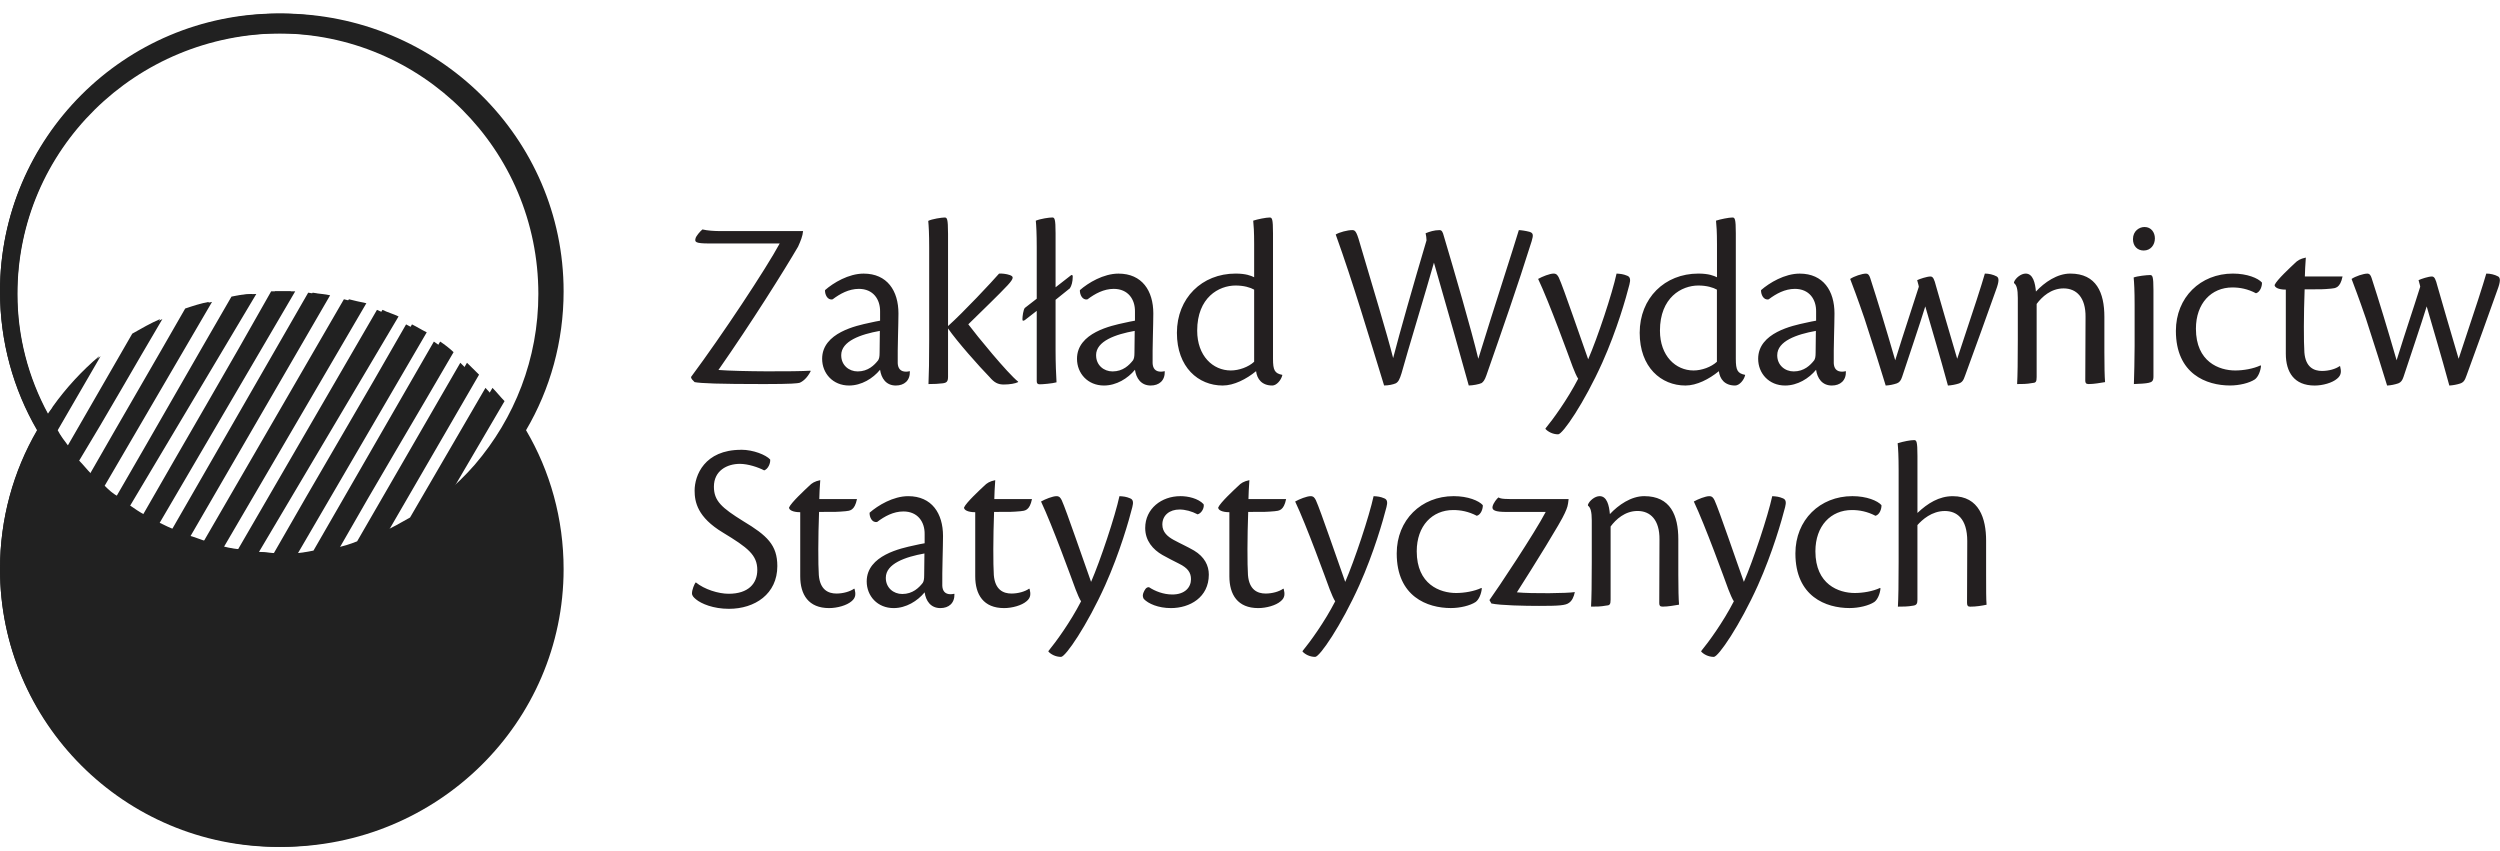
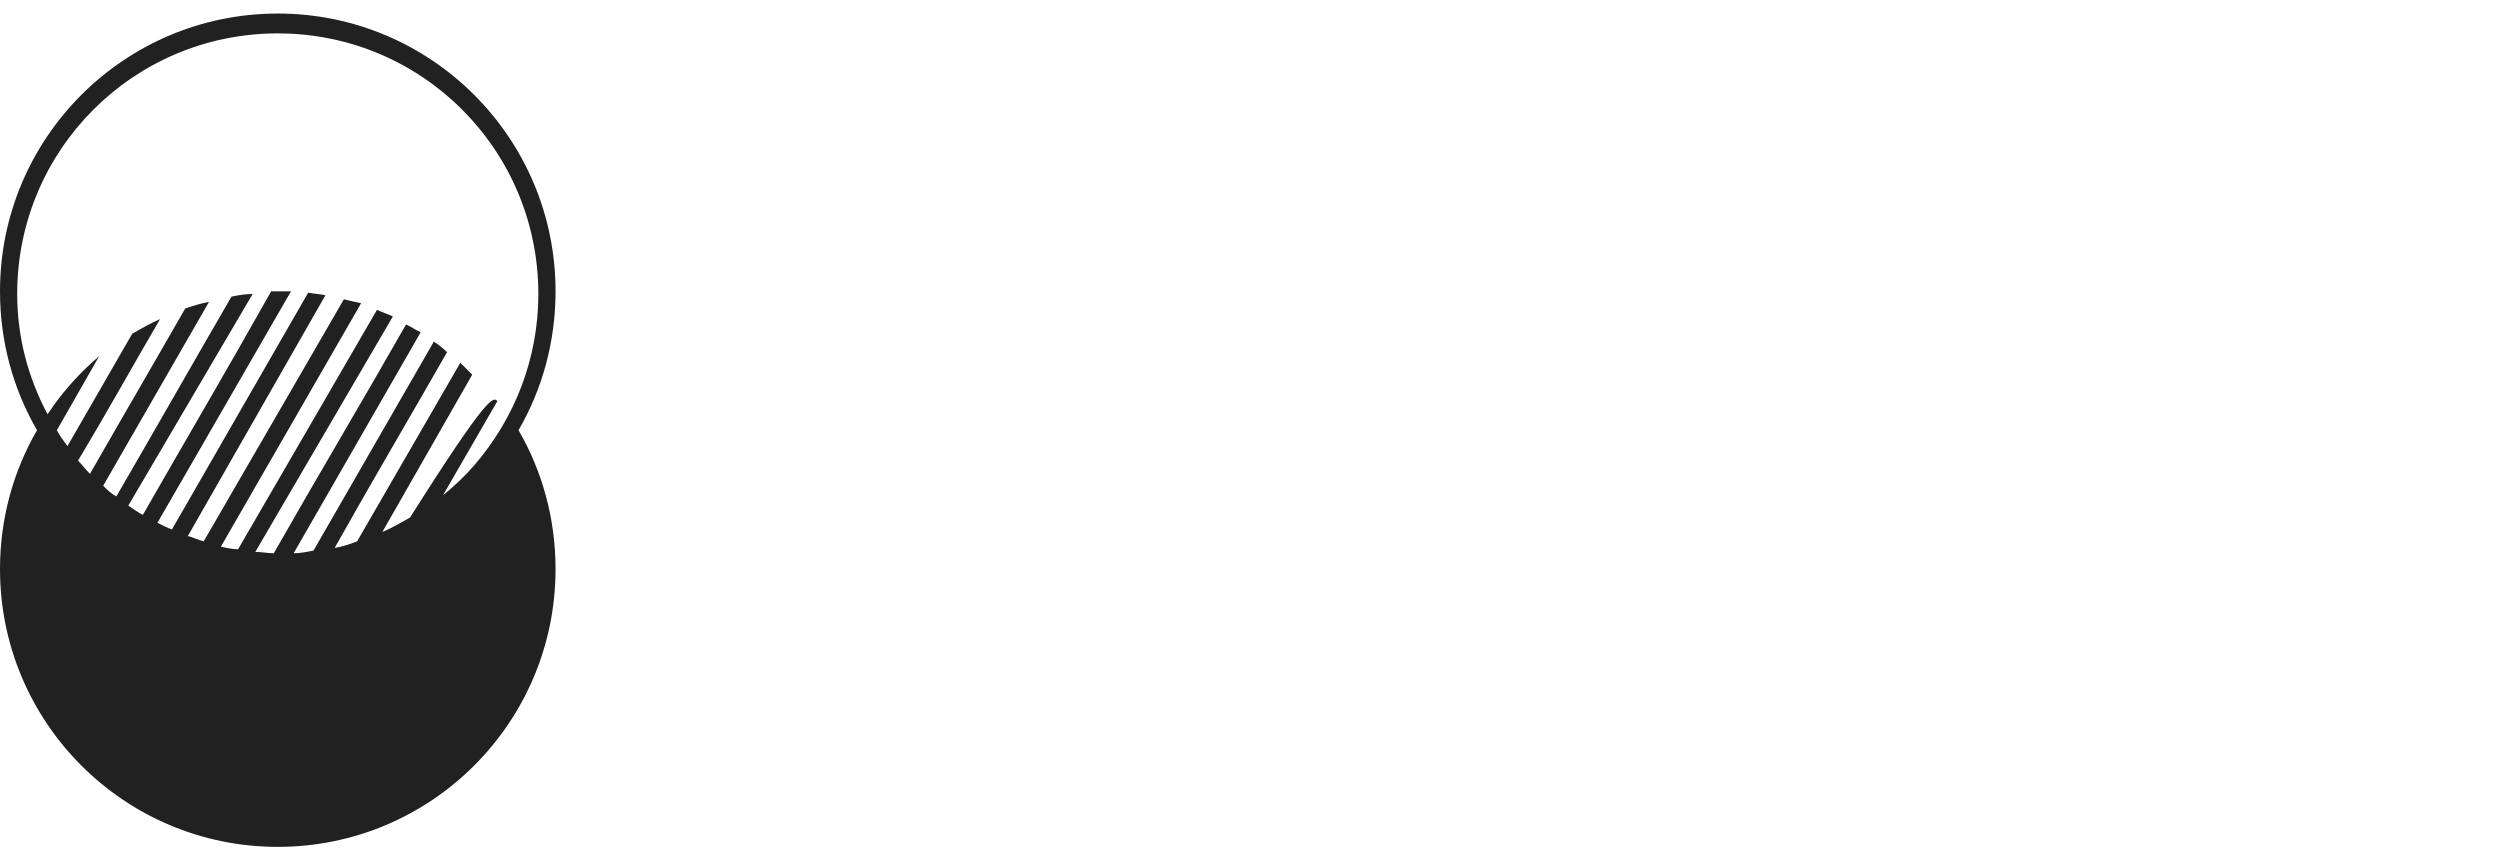
<svg xmlns="http://www.w3.org/2000/svg" width="144" height="49" viewBox="0 0 144 49" fill="none">
-   <path d="M2.783 23.866C2.86 23.714 3.015 23.561 3.092 23.409C3.865 22.342 4.792 21.352 5.797 20.514L3.324 24.78C3.478 25.085 3.71 25.39 3.942 25.695L7.73 19.218C8.271 18.914 8.812 18.609 9.353 18.38C7.73 21.123 6.184 23.866 4.56 26.533C4.792 26.761 5.024 27.066 5.256 27.295C7.111 24.095 8.966 20.971 10.821 17.771C11.285 17.618 11.749 17.466 12.213 17.39L6.029 27.98C6.261 28.209 6.493 28.437 6.802 28.59C9.044 24.78 11.285 20.895 13.527 17.085C13.913 17.009 14.3 16.933 14.763 16.933L7.498 29.123C7.73 29.276 8.039 29.504 8.348 29.657C10.821 25.39 13.372 21.123 15.845 16.78C15.845 16.78 16.155 16.78 16.232 16.78C16.464 16.78 16.696 16.78 17.005 16.78L9.198 30.114C9.507 30.266 9.816 30.418 10.048 30.495L18.01 16.857C18.396 16.933 18.705 16.933 19.015 17.009L10.976 30.875C11.285 30.952 11.594 31.104 11.903 31.18L20.097 17.237C20.406 17.314 20.715 17.39 21.102 17.466L12.908 31.485C13.217 31.561 13.604 31.637 13.913 31.637L22.029 17.847C22.338 17.999 22.648 18.076 22.957 18.228L14.918 31.79C15.304 31.79 15.614 31.866 16 31.866C18.551 27.447 21.179 23.104 23.73 18.685C24.039 18.837 24.271 18.99 24.58 19.142L17.16 31.866C17.546 31.866 17.933 31.79 18.319 31.714L25.353 19.675C25.585 19.828 25.894 20.056 26.126 20.285C23.962 24.018 21.72 27.752 19.556 31.561C20.019 31.485 20.483 31.333 20.87 31.18L26.899 20.895C27.131 21.123 27.363 21.352 27.594 21.58L22.338 30.647C22.879 30.418 23.42 30.114 23.962 29.809L28.367 22.342C28.599 22.571 28.831 22.875 29.063 23.104L25.894 28.514C26.59 27.98 27.208 27.371 27.749 26.761C30.068 24.095 31.459 20.666 31.459 16.933C31.459 8.628 24.657 1.923 16.232 1.923C7.807 1.923 1.005 8.628 1.005 16.933C1.005 19.371 1.623 21.733 2.783 23.866ZM30.3 24.78C31.691 27.142 32.464 29.885 32.464 32.78C32.464 41.618 25.198 48.78 16.232 48.78C7.266 48.78 0 41.618 0 32.78C0 29.885 0.773 27.142 2.164 24.78C0.773 22.418 0 19.675 0 16.78C0 7.942 7.266 0.78 16.232 0.78C25.198 0.78 32.464 7.942 32.464 16.78C32.464 19.675 31.691 22.418 30.3 24.78Z" fill="#212121" />
-   <path d="M2.743 23.866C2.819 23.714 2.971 23.561 3.048 23.409C3.81 22.342 4.724 21.352 5.714 20.514L3.276 24.78C3.429 25.085 3.657 25.39 3.886 25.695L7.619 19.218C8.152 18.914 8.686 18.609 9.219 18.38C7.619 21.123 6.095 23.866 4.495 26.533C4.724 26.761 4.952 27.066 5.181 27.295C7.01 24.095 8.838 20.971 10.667 17.771C11.124 17.618 11.581 17.466 12.038 17.39L5.943 27.98C6.171 28.209 6.4 28.437 6.705 28.59C8.914 24.78 11.124 20.895 13.333 17.085C13.714 17.009 14.095 16.933 14.552 16.933L7.39 29.123C7.619 29.276 7.924 29.504 8.229 29.657C10.667 25.39 13.181 21.123 15.619 16.78C15.619 16.78 15.924 16.78 16 16.78C16.229 16.78 16.457 16.78 16.762 16.78L9.067 30.114C9.371 30.266 9.676 30.418 9.905 30.495L17.752 16.857C18.133 16.933 18.438 16.933 18.743 17.009L10.819 30.875C11.124 30.952 11.429 31.104 11.733 31.18L19.809 17.237C20.114 17.314 20.419 17.39 20.8 17.466L12.724 31.485C13.029 31.561 13.409 31.637 13.714 31.637L21.714 17.847C22.019 17.999 22.324 18.076 22.629 18.228L14.705 31.79C15.086 31.79 15.39 31.866 15.771 31.866C18.286 27.447 20.876 23.104 23.39 18.685C23.695 18.837 23.924 18.99 24.229 19.142L16.914 31.866C17.295 31.866 17.676 31.79 18.057 31.714L24.991 19.675C25.219 19.828 25.524 20.056 25.752 20.285C23.619 24.018 21.41 27.752 19.276 31.561C19.733 31.485 20.191 31.333 20.571 31.18L26.514 20.895C26.743 21.123 26.971 21.352 27.2 21.58L22.019 30.647C22.552 30.418 23.086 30.114 23.619 29.809L27.962 22.342C28.191 22.571 28.419 22.875 28.648 23.104L25.524 28.514C26.209 27.98 26.819 27.371 27.352 26.761C29.638 24.095 31.009 20.666 31.009 16.933C31.009 8.628 24.305 1.923 16 1.923C7.695 1.923 0.99 8.628 0.99 16.933C0.99 19.371 1.6 21.733 2.743 23.866ZM29.867 24.78C31.238 27.142 32 29.885 32 32.78C32 41.618 24.838 48.78 16 48.78C7.162 48.78 0 41.618 0 32.78C0 29.885 0.762 27.142 2.133 24.78C0.762 22.418 0 19.675 0 16.78C0 7.942 7.162 0.78 16 0.78C24.838 0.78 32 7.942 32 16.78C32 19.675 31.238 22.418 29.867 24.78Z" fill="#212121" />
-   <path fill-rule="evenodd" clip-rule="evenodd" d="M46.683 21.352C45.832 21.408 42.604 21.408 41.382 21.31C43.277 18.597 45.171 15.577 45.969 14.207C46.12 13.871 46.231 13.604 46.257 13.311H41.547C41.135 13.311 40.751 13.286 40.461 13.215C40.324 13.326 40.089 13.604 40.063 13.732C40.009 13.941 40.05 14.024 40.86 14.024C41.656 14.024 43.963 14.024 44.911 14.024C44.115 15.494 41.601 19.297 39.802 21.716C39.815 21.827 39.884 21.884 40.009 22.01C40.365 22.08 41.382 22.122 44.018 22.122C45.625 22.122 45.927 22.08 46.051 22.051C46.23 21.982 46.49 21.784 46.695 21.38L46.683 21.352ZM52.395 21.381C52.326 21.395 52.259 21.408 52.19 21.408C51.86 21.408 51.722 21.212 51.709 20.919C51.695 20.067 51.751 18.667 51.751 18.053C51.751 16.752 51.105 15.76 49.745 15.76C48.88 15.76 48.001 16.29 47.521 16.711C47.507 16.948 47.657 17.31 47.96 17.241C48.386 16.92 48.894 16.639 49.471 16.639C50.295 16.639 50.706 17.241 50.693 17.954V18.471C50.528 18.499 50.309 18.543 50.075 18.597C49.361 18.752 47.355 19.158 47.355 20.666C47.355 21.506 47.973 22.206 48.906 22.206C49.62 22.206 50.28 21.8 50.692 21.298C50.761 21.784 51.035 22.206 51.599 22.206C52.08 22.206 52.422 21.927 52.409 21.394L52.395 21.381ZM48.454 20.458C48.454 19.646 49.58 19.255 50.679 19.059L50.665 20.303C50.665 20.555 50.638 20.654 50.583 20.751C50.362 21.031 50.006 21.394 49.402 21.394C48.894 21.394 48.455 21.031 48.455 20.471V20.458H48.454ZM54.606 13.437C54.606 12.6 54.551 12.528 54.414 12.528C54.249 12.528 53.672 12.614 53.467 12.724C53.494 13.019 53.521 13.437 53.521 14.277V19.563C53.521 20.737 53.507 21.563 53.48 22.122C53.851 22.122 54.029 22.108 54.29 22.08C54.524 22.052 54.607 21.983 54.607 21.702V18.919C55.115 19.659 56.407 21.114 56.996 21.715C57.27 22.037 57.477 22.148 57.82 22.148C58.15 22.148 58.493 22.091 58.644 22.009V21.982C58.039 21.505 56.255 19.325 55.774 18.68C56.597 17.871 57.519 16.989 58.041 16.429C58.425 16.009 58.384 15.926 58.164 15.843C57.972 15.773 57.684 15.745 57.546 15.76C57.12 16.249 55.5 17.982 54.607 18.781V13.437H54.606ZM61.625 16.606C61.721 16.465 61.79 16.226 61.79 15.931C61.79 15.849 61.748 15.806 61.681 15.862L60.801 16.548V13.441C60.801 12.598 60.746 12.527 60.609 12.527C60.431 12.527 59.936 12.598 59.662 12.712C59.689 12.991 59.716 13.441 59.716 14.264V17.205L59.029 17.738C58.947 17.833 58.892 18.214 58.892 18.382C58.892 18.493 58.933 18.493 59.029 18.439L59.716 17.905V21.953C59.716 22.092 59.771 22.136 59.896 22.136C60.045 22.136 60.609 22.092 60.856 22.022C60.83 21.63 60.801 20.875 60.801 20.19V17.268L61.625 16.606ZM67.076 21.381C67.007 21.395 66.938 21.408 66.87 21.408C66.54 21.408 66.403 21.212 66.39 20.919C66.377 20.067 66.431 18.667 66.431 18.053C66.431 16.752 65.786 15.76 64.425 15.76C63.56 15.76 62.682 16.29 62.202 16.711C62.187 16.948 62.338 17.31 62.641 17.241C63.067 16.92 63.575 16.639 64.151 16.639C64.975 16.639 65.388 17.241 65.374 17.954V18.471C65.209 18.499 64.989 18.543 64.755 18.597C64.041 18.752 62.035 19.158 62.035 20.666C62.035 21.506 62.654 22.206 63.588 22.206C64.302 22.206 64.961 21.8 65.374 21.298C65.443 21.784 65.717 22.206 66.281 22.206C66.761 22.206 67.104 21.927 67.091 21.394L67.076 21.381ZM63.134 20.458C63.134 19.646 64.261 19.255 65.359 19.059L65.345 20.303C65.345 20.555 65.318 20.654 65.263 20.751C65.043 21.031 64.687 21.394 64.083 21.394C63.575 21.394 63.136 21.031 63.136 20.471V20.458H63.134ZM72.239 15.969C72.061 15.884 71.773 15.758 71.169 15.758C69.233 15.758 67.79 17.17 67.79 19.171C67.79 21.157 69.027 22.206 70.427 22.206C71.073 22.206 71.787 21.841 72.35 21.38C72.404 21.826 72.68 22.206 73.284 22.206C73.531 22.206 73.792 21.896 73.86 21.617V21.592C73.42 21.507 73.325 21.325 73.325 20.666V13.437C73.325 12.6 73.271 12.528 73.133 12.528C72.926 12.528 72.433 12.627 72.185 12.71C72.212 12.99 72.239 13.326 72.239 14.067V15.969ZM72.239 20.837C71.911 21.143 71.361 21.339 70.894 21.339C69.863 21.339 68.958 20.5 68.958 19.046C68.958 17.131 70.207 16.446 71.169 16.446C71.65 16.446 72.02 16.558 72.239 16.683V20.837ZM82.91 13.255C82.621 13.255 82.347 13.339 82.115 13.436C82.141 13.535 82.168 13.731 82.168 13.843C81.4 16.429 80.616 19.186 80.245 20.625C79.902 19.253 79.01 16.331 78.406 14.276C78.159 13.395 78.09 13.253 77.898 13.253C77.609 13.253 77.143 13.379 76.937 13.507C77.939 16.289 78.832 19.31 79.724 22.204C79.971 22.204 80.245 22.148 80.397 22.079C80.548 21.995 80.617 21.854 80.727 21.505C81.056 20.302 82.169 16.651 82.595 15.128C83.433 18.052 84.271 20.988 84.6 22.204C84.819 22.204 85.204 22.134 85.341 22.064C85.439 21.994 85.52 21.895 85.617 21.616C86.509 19.058 87.416 16.47 88.226 13.884C88.336 13.52 88.308 13.421 88.103 13.354C87.897 13.298 87.608 13.255 87.485 13.255C87.182 14.277 86.07 17.675 85.15 20.666C84.753 19.003 83.763 15.605 83.159 13.578C83.104 13.368 83.049 13.255 82.925 13.255H82.91ZM89.02 24.708C89.158 24.863 89.433 25.017 89.749 25.017C90.01 25.017 91.246 23.213 92.29 20.893C93.142 18.991 93.663 17.145 93.855 16.388C93.924 16.122 93.91 15.955 93.732 15.884C93.498 15.787 93.347 15.773 93.114 15.758C92.867 16.905 92.015 19.464 91.479 20.695C91.096 19.632 90.052 16.556 89.791 15.995C89.722 15.857 89.653 15.758 89.488 15.758C89.268 15.758 88.844 15.926 88.596 16.065C89.241 17.422 90.38 20.569 90.587 21.128C90.669 21.352 90.834 21.73 90.903 21.813C90.284 23.013 89.446 24.162 89.02 24.679V24.708ZM98.895 15.969C98.716 15.884 98.428 15.758 97.824 15.758C95.888 15.758 94.446 17.17 94.446 19.171C94.446 21.157 95.683 22.206 97.083 22.206C97.729 22.206 98.443 21.841 99.006 21.38C99.062 21.826 99.336 22.206 99.941 22.206C100.188 22.206 100.449 21.896 100.518 21.617V21.592C100.079 21.507 99.983 21.325 99.983 20.666V13.437C99.983 12.6 99.928 12.528 99.789 12.528C99.584 12.528 99.089 12.627 98.842 12.71C98.869 12.99 98.898 13.326 98.898 14.067V15.969H98.895ZM98.895 20.837C98.566 21.143 98.016 21.339 97.549 21.339C96.518 21.339 95.613 20.5 95.613 19.046C95.613 17.131 96.863 16.446 97.823 16.446C98.303 16.446 98.675 16.558 98.894 16.683V20.837H98.895ZM106.311 21.381C106.242 21.395 106.174 21.408 106.105 21.408C105.775 21.408 105.638 21.212 105.625 20.919C105.61 20.067 105.666 18.667 105.666 18.053C105.666 16.752 105.021 15.76 103.662 15.76C102.796 15.76 101.917 16.29 101.436 16.711C101.423 16.948 101.574 17.31 101.877 17.241C102.302 16.92 102.81 16.639 103.386 16.639C104.21 16.639 104.623 17.241 104.608 17.954V18.471C104.443 18.499 104.223 18.543 103.989 18.597C103.276 18.752 101.27 19.158 101.27 20.666C101.27 21.506 101.889 22.206 102.821 22.206C103.536 22.206 104.195 21.8 104.606 21.298C104.675 21.784 104.951 22.206 105.513 22.206C105.994 22.206 106.338 21.927 106.324 21.394L106.311 21.381ZM102.369 20.458C102.369 19.646 103.497 19.255 104.594 19.059L104.58 20.303C104.58 20.555 104.554 20.654 104.498 20.751C104.279 21.031 103.922 21.394 103.317 21.394C102.81 21.394 102.369 21.031 102.369 20.471V20.458ZM107.477 15.76C107.258 15.76 106.79 15.914 106.57 16.067C106.708 16.43 106.983 17.146 107.394 18.347C107.862 19.773 108.37 21.395 108.616 22.207C108.85 22.194 109.056 22.15 109.262 22.081C109.413 22.024 109.495 21.911 109.563 21.703C109.81 20.948 110.635 18.515 110.896 17.648C111.404 19.424 111.68 20.293 112.201 22.207C112.42 22.194 112.641 22.15 112.819 22.093C113.025 22.023 113.093 21.911 113.19 21.632C113.889 19.717 114.371 18.387 114.961 16.724C115.167 16.179 115.14 16.009 115.016 15.926C114.81 15.815 114.562 15.758 114.328 15.758C114.108 16.514 113.82 17.409 112.735 20.666C112.186 18.793 111.801 17.493 111.513 16.471C111.417 16.094 111.348 15.926 111.198 15.926C110.991 15.926 110.579 16.065 110.429 16.137C110.443 16.221 110.511 16.403 110.525 16.515C110.071 17.954 109.742 18.892 109.165 20.752C108.615 18.851 108.149 17.327 107.723 16.01C107.668 15.843 107.599 15.76 107.489 15.76H107.477ZM120.112 21.927C120.112 22.052 120.153 22.122 120.304 22.122C120.634 22.122 120.977 22.051 121.252 22.01C121.225 21.674 121.212 21.116 121.212 20.29V18.249C121.212 16.864 120.757 15.758 119.248 15.758C118.492 15.758 117.764 16.261 117.269 16.793C117.228 16.305 117.104 15.758 116.678 15.758C116.404 15.758 116.088 16.023 116.007 16.248V16.305C116.157 16.415 116.226 16.653 116.226 17.157V19.535C116.226 20.821 116.213 21.645 116.186 22.122C116.474 22.122 116.735 22.122 117.037 22.066C117.257 22.051 117.311 22.01 117.311 21.716V17.507C117.613 17.101 118.136 16.612 118.863 16.612C119.605 16.612 120.14 17.131 120.127 18.261L120.112 21.927ZM123.518 13.076C123.229 13.076 122.859 13.299 122.859 13.774C122.859 14.18 123.119 14.43 123.477 14.43C123.875 14.43 124.122 14.109 124.122 13.732C124.122 13.381 123.902 13.076 123.532 13.076H123.518ZM124.039 16.711C124.039 15.914 123.984 15.843 123.846 15.843C123.654 15.843 123.119 15.9 122.899 15.983C122.927 16.29 122.954 16.711 122.954 17.576V19.924C122.954 20.751 122.927 21.562 122.912 22.121C123.284 22.107 123.585 22.092 123.765 22.05C123.957 22.009 124.039 21.939 124.039 21.686V16.711ZM130.206 21.046C129.793 21.242 129.218 21.339 128.75 21.339C127.83 21.339 126.485 20.85 126.485 18.934C126.485 17.466 127.377 16.557 128.586 16.557C129.011 16.557 129.465 16.639 129.945 16.892C130.192 16.821 130.302 16.471 130.288 16.276C130.069 16.023 129.437 15.758 128.614 15.758C126.746 15.758 125.331 17.13 125.331 19.058C125.331 21.548 127.103 22.204 128.449 22.204C128.984 22.204 129.561 22.064 129.878 21.854C130.07 21.715 130.208 21.379 130.235 21.071L130.206 21.046ZM134.765 21.087C134.532 21.256 134.133 21.367 133.749 21.367C133.282 21.367 132.801 21.157 132.733 20.303C132.691 19.702 132.691 18.121 132.747 16.667C133.776 16.667 133.79 16.667 134.271 16.625C134.518 16.598 134.793 16.598 134.931 15.926C134.737 15.926 133.297 15.926 132.76 15.926C132.76 15.647 132.788 15.285 132.816 14.836C132.486 14.906 132.335 15.004 132.17 15.171C131.964 15.367 131.14 16.122 131.017 16.415C131.017 16.556 131.236 16.682 131.663 16.682C131.663 18.47 131.663 19.785 131.663 20.374C131.663 21.436 132.142 22.207 133.323 22.207C133.79 22.207 134.339 22.052 134.613 21.815C134.875 21.605 134.86 21.383 134.792 21.102L134.765 21.087ZM136.357 15.76C136.138 15.76 135.67 15.914 135.451 16.067C135.588 16.43 135.864 17.146 136.276 18.347C136.743 19.773 137.25 21.395 137.497 22.207C137.731 22.194 137.936 22.15 138.142 22.081C138.293 22.024 138.375 21.911 138.444 21.703C138.691 20.948 139.515 18.515 139.777 17.648C140.286 19.424 140.56 20.293 141.081 22.207C141.302 22.194 141.521 22.15 141.699 22.093C141.906 22.023 141.973 21.911 142.071 21.632C142.771 19.717 143.251 18.387 143.842 16.724C144.049 16.179 144.02 16.009 143.897 15.926C143.691 15.815 143.444 15.758 143.21 15.758C142.989 16.514 142.702 17.409 141.617 20.666C141.068 18.793 140.682 17.493 140.394 16.471C140.298 16.094 140.229 15.926 140.078 15.926C139.873 15.926 139.46 16.065 139.309 16.137C139.323 16.221 139.392 16.403 139.405 16.515C138.953 17.954 138.623 18.892 138.045 20.752C137.496 18.851 137.029 17.327 136.603 16.01C136.549 15.843 136.48 15.76 136.37 15.76H136.357ZM42.687 25.909C40.572 25.909 40.01 27.391 40.01 28.256C40.01 28.915 40.175 29.796 41.643 30.678C43.072 31.545 43.62 31.964 43.62 32.831C43.62 33.614 43.099 34.201 41.973 34.201C41.382 34.201 40.572 33.95 40.078 33.544C39.995 33.626 39.858 33.977 39.858 34.173C39.858 34.312 39.954 34.41 40.091 34.523C40.393 34.773 41.079 35.068 41.986 35.068C43.482 35.068 44.774 34.213 44.774 32.606C44.774 31.389 44.183 30.844 42.809 30.018C41.574 29.249 41.121 28.857 41.121 28.032C41.121 27.11 41.877 26.718 42.617 26.718C43.085 26.718 43.675 26.914 44.018 27.095C44.252 27.012 44.389 26.663 44.361 26.466C44.114 26.198 43.386 25.906 42.699 25.906H42.687V25.909ZM49.196 33.907C48.962 34.075 48.563 34.188 48.18 34.188C47.712 34.188 47.233 33.977 47.164 33.123C47.122 32.521 47.122 30.942 47.178 29.487C48.208 29.487 48.221 29.487 48.703 29.446C48.95 29.418 49.224 29.418 49.362 28.747C49.169 28.747 47.728 28.747 47.191 28.747C47.191 28.467 47.218 28.104 47.247 27.657C46.917 27.726 46.766 27.825 46.601 27.992C46.396 28.186 45.571 28.942 45.448 29.235C45.448 29.377 45.669 29.503 46.093 29.503C46.093 31.291 46.093 32.606 46.093 33.194C46.093 34.257 46.574 35.026 47.755 35.026C48.222 35.026 48.771 34.873 49.046 34.635C49.307 34.425 49.293 34.202 49.224 33.922L49.196 33.907ZM54.963 34.201C54.895 34.214 54.826 34.228 54.757 34.228C54.428 34.228 54.289 34.032 54.276 33.738C54.263 32.887 54.318 31.488 54.318 30.872C54.318 29.574 53.673 28.579 52.313 28.579C51.448 28.579 50.569 29.111 50.088 29.532C50.074 29.767 50.224 30.131 50.527 30.062C50.952 29.739 51.46 29.46 52.037 29.46C52.862 29.46 53.273 30.062 53.259 30.775V31.292C53.094 31.32 52.875 31.363 52.642 31.418C51.928 31.574 49.922 31.98 49.922 33.49C49.922 34.328 50.54 35.026 51.474 35.026C52.189 35.026 52.847 34.62 53.259 34.118C53.329 34.607 53.603 35.026 54.166 35.026C54.647 35.026 54.989 34.747 54.976 34.214L54.963 34.201ZM51.023 33.278C51.023 32.468 52.148 32.077 53.247 31.88L53.233 33.124C53.233 33.377 53.207 33.474 53.151 33.573C52.932 33.852 52.574 34.214 51.97 34.214C51.461 34.214 51.023 33.852 51.023 33.292V33.278ZM59.276 33.907C59.042 34.075 58.644 34.188 58.26 34.188C57.793 34.188 57.313 33.977 57.244 33.123C57.203 32.521 57.203 30.942 57.259 29.487C58.289 29.487 58.302 29.487 58.784 29.446C59.03 29.418 59.306 29.418 59.442 28.747C59.25 28.747 57.808 28.747 57.272 28.747C57.272 28.467 57.299 28.104 57.326 27.657C56.996 27.726 56.846 27.825 56.681 27.992C56.475 28.186 55.651 28.942 55.527 29.235C55.527 29.377 55.747 29.503 56.173 29.503C56.173 31.291 56.173 32.606 56.173 33.194C56.173 34.257 56.653 35.026 57.834 35.026C58.301 35.026 58.85 34.873 59.125 34.635C59.386 34.425 59.372 34.202 59.305 33.922L59.276 33.907ZM60.388 37.53C60.526 37.684 60.8 37.837 61.116 37.837C61.377 37.837 62.612 36.032 63.657 33.713C64.509 31.809 65.031 29.963 65.222 29.208C65.291 28.942 65.276 28.776 65.098 28.705C64.865 28.606 64.714 28.593 64.48 28.579C64.233 29.725 63.382 32.284 62.846 33.516C62.461 32.454 61.417 29.378 61.157 28.816C61.088 28.677 61.021 28.579 60.855 28.579C60.635 28.579 60.21 28.748 59.963 28.887C60.608 30.243 61.748 33.39 61.955 33.95C62.037 34.174 62.202 34.55 62.27 34.634C61.652 35.837 60.814 36.984 60.389 37.5V37.53H60.388ZM67.982 28.579C66.912 28.579 65.964 29.293 65.964 30.413C65.964 31.153 66.416 31.656 66.952 31.965C67.269 32.145 67.556 32.286 67.913 32.468C68.421 32.718 68.601 32.984 68.601 33.362C68.601 33.837 68.243 34.243 67.529 34.243C67.008 34.243 66.527 34.048 66.183 33.823C66.005 33.808 65.922 34.005 65.866 34.132C65.825 34.229 65.797 34.357 65.88 34.496C66.14 34.774 66.718 35.026 67.446 35.026C68.531 35.026 69.628 34.411 69.628 33.096C69.628 32.578 69.382 32.075 68.778 31.712C68.366 31.474 68.008 31.32 67.597 31.096C67.268 30.914 66.951 30.661 66.951 30.215C66.951 29.67 67.377 29.348 67.94 29.348C68.269 29.348 68.64 29.446 68.984 29.627C69.231 29.556 69.382 29.221 69.327 29.04C69.01 28.705 68.434 28.578 67.994 28.578H67.982V28.579ZM73.915 33.907C73.682 34.075 73.284 34.188 72.899 34.188C72.432 34.188 71.952 33.977 71.883 33.123C71.842 32.521 71.842 30.942 71.896 29.487C72.926 29.487 72.941 29.487 73.421 29.446C73.668 29.418 73.944 29.418 74.08 28.747C73.888 28.747 72.447 28.747 71.911 28.747C71.911 28.467 71.938 28.104 71.965 27.657C71.635 27.726 71.484 27.825 71.321 27.992C71.114 28.186 70.291 28.942 70.167 29.235C70.167 29.377 70.387 29.503 70.812 29.503C70.812 31.291 70.812 32.606 70.812 33.194C70.812 34.257 71.292 35.026 72.473 35.026C72.941 35.026 73.489 34.873 73.763 34.635C74.025 34.425 74.01 34.202 73.942 33.922L73.915 33.907ZM75.027 37.53C75.165 37.684 75.439 37.837 75.754 37.837C76.016 37.837 77.251 36.032 78.295 33.713C79.146 31.809 79.668 29.963 79.861 29.208C79.93 28.942 79.915 28.776 79.737 28.705C79.505 28.606 79.353 28.593 79.119 28.579C78.872 29.725 78.02 32.284 77.485 33.516C77.1 32.454 76.056 29.378 75.796 28.816C75.726 28.677 75.658 28.579 75.493 28.579C75.274 28.579 74.848 28.748 74.601 28.887C75.247 30.243 76.386 33.39 76.592 33.95C76.675 34.174 76.839 34.55 76.908 34.634C76.29 35.837 75.452 36.984 75.027 37.5V37.53ZM85.327 33.865C84.914 34.061 84.338 34.157 83.871 34.157C82.95 34.157 81.604 33.669 81.604 31.754C81.604 30.286 82.497 29.378 83.706 29.378C84.131 29.378 84.584 29.46 85.065 29.71C85.312 29.641 85.422 29.292 85.409 29.096C85.188 28.844 84.557 28.578 83.733 28.578C81.865 28.578 80.451 29.948 80.451 31.877C80.451 34.369 82.222 35.024 83.567 35.024C84.102 35.024 84.68 34.884 84.996 34.675C85.188 34.536 85.326 34.199 85.353 33.892L85.327 33.865ZM85.904 34.761C86.426 34.873 87.841 34.9 88.65 34.9C89.804 34.9 90.188 34.873 90.38 34.719C90.545 34.607 90.655 34.382 90.71 34.103C90.325 34.174 88.238 34.201 87.373 34.118C88.347 32.593 89.913 30.076 90.132 29.558C90.283 29.223 90.312 29.139 90.352 28.748H87.523C86.699 28.748 86.466 28.748 86.313 28.651C86.231 28.706 86.012 28.973 85.97 29.182C85.929 29.391 86.121 29.488 86.781 29.488C87.454 29.488 88.607 29.488 89.032 29.488C88.414 30.678 86.259 33.922 85.792 34.564L85.904 34.761ZM95.573 34.746C95.573 34.872 95.614 34.942 95.765 34.942C96.095 34.942 96.438 34.872 96.713 34.829C96.686 34.495 96.671 33.935 96.671 33.11V31.067C96.671 29.683 96.218 28.578 94.707 28.578C93.953 28.578 93.224 29.082 92.729 29.612C92.688 29.124 92.564 28.578 92.139 28.578C91.864 28.578 91.548 28.844 91.466 29.067V29.124C91.617 29.235 91.686 29.474 91.686 29.976V32.355C91.686 33.639 91.672 34.466 91.644 34.942C91.933 34.942 92.194 34.942 92.495 34.885C92.715 34.872 92.771 34.829 92.771 34.537V30.327C93.072 29.921 93.594 29.432 94.323 29.432C95.065 29.432 95.6 29.95 95.586 31.082L95.573 34.746ZM97.989 37.53C98.126 37.684 98.401 37.837 98.716 37.837C98.977 37.837 100.213 36.032 101.257 33.713C102.108 31.809 102.63 29.963 102.823 29.208C102.891 28.942 102.877 28.776 102.699 28.705C102.465 28.606 102.315 28.593 102.081 28.579C101.834 29.725 100.982 32.284 100.447 33.516C100.062 32.454 99.019 29.378 98.758 28.816C98.689 28.677 98.62 28.579 98.456 28.579C98.237 28.579 97.812 28.748 97.564 28.887C98.21 30.243 99.349 33.39 99.554 33.95C99.637 34.174 99.801 34.55 99.87 34.634C99.252 35.837 98.415 36.984 97.989 37.5V37.53ZM108.289 33.865C107.876 34.061 107.3 34.157 106.834 34.157C105.913 34.157 104.567 33.669 104.567 31.754C104.567 30.286 105.46 29.378 106.669 29.378C107.094 29.378 107.548 29.46 108.029 29.71C108.276 29.641 108.386 29.292 108.372 29.096C108.152 28.844 107.521 28.578 106.696 28.578C104.828 28.578 103.415 29.948 103.415 31.877C103.415 34.369 105.187 35.024 106.532 35.024C107.068 35.024 107.644 34.884 107.96 34.675C108.152 34.536 108.29 34.199 108.317 33.892L108.289 33.865ZM110.445 26.258C110.445 25.42 110.391 25.35 110.253 25.35C110.048 25.35 109.663 25.42 109.305 25.53C109.332 25.808 109.361 26.258 109.361 27.096V32.356C109.361 33.64 109.348 34.467 109.319 34.943C109.58 34.943 109.896 34.943 110.197 34.886C110.39 34.86 110.444 34.774 110.444 34.551V30.244C110.718 29.938 111.268 29.434 112.024 29.434C112.695 29.434 113.314 29.854 113.314 31.169C113.314 32.399 113.301 34.176 113.301 34.721C113.301 34.874 113.342 34.944 113.479 34.944C113.836 34.944 114.165 34.887 114.427 34.832C114.4 34.525 114.4 33.98 114.4 33.071V31.14C114.4 29.867 114.001 28.58 112.477 28.58C111.694 28.58 111.035 28.986 110.445 29.546V26.258Z" fill="#231F20" />
+   <path d="M2.743 23.866C2.819 23.714 2.971 23.561 3.048 23.409C3.81 22.342 4.724 21.352 5.714 20.514L3.276 24.78C3.429 25.085 3.657 25.39 3.886 25.695L7.619 19.218C8.152 18.914 8.686 18.609 9.219 18.38C7.619 21.123 6.095 23.866 4.495 26.533C4.724 26.761 4.952 27.066 5.181 27.295C7.01 24.095 8.838 20.971 10.667 17.771C11.124 17.618 11.581 17.466 12.038 17.39L5.943 27.98C6.171 28.209 6.4 28.437 6.705 28.59C8.914 24.78 11.124 20.895 13.333 17.085C13.714 17.009 14.095 16.933 14.552 16.933L7.39 29.123C7.619 29.276 7.924 29.504 8.229 29.657C10.667 25.39 13.181 21.123 15.619 16.78C15.619 16.78 15.924 16.78 16 16.78C16.229 16.78 16.457 16.78 16.762 16.78L9.067 30.114C9.371 30.266 9.676 30.418 9.905 30.495L17.752 16.857C18.133 16.933 18.438 16.933 18.743 17.009L10.819 30.875C11.124 30.952 11.429 31.104 11.733 31.18L19.809 17.237C20.114 17.314 20.419 17.39 20.8 17.466L12.724 31.485C13.029 31.561 13.409 31.637 13.714 31.637L21.714 17.847C22.019 17.999 22.324 18.076 22.629 18.228L14.705 31.79C15.086 31.79 15.39 31.866 15.771 31.866C18.286 27.447 20.876 23.104 23.39 18.685C23.695 18.837 23.924 18.99 24.229 19.142L16.914 31.866C17.295 31.866 17.676 31.79 18.057 31.714L24.991 19.675C25.219 19.828 25.524 20.056 25.752 20.285C23.619 24.018 21.41 27.752 19.276 31.561C19.733 31.485 20.191 31.333 20.571 31.18L26.514 20.895C26.743 21.123 26.971 21.352 27.2 21.58L22.019 30.647C22.552 30.418 23.086 30.114 23.619 29.809C28.191 22.571 28.419 22.875 28.648 23.104L25.524 28.514C26.209 27.98 26.819 27.371 27.352 26.761C29.638 24.095 31.009 20.666 31.009 16.933C31.009 8.628 24.305 1.923 16 1.923C7.695 1.923 0.99 8.628 0.99 16.933C0.99 19.371 1.6 21.733 2.743 23.866ZM29.867 24.78C31.238 27.142 32 29.885 32 32.78C32 41.618 24.838 48.78 16 48.78C7.162 48.78 0 41.618 0 32.78C0 29.885 0.762 27.142 2.133 24.78C0.762 22.418 0 19.675 0 16.78C0 7.942 7.162 0.78 16 0.78C24.838 0.78 32 7.942 32 16.78C32 19.675 31.238 22.418 29.867 24.78Z" fill="#212121" />
</svg>